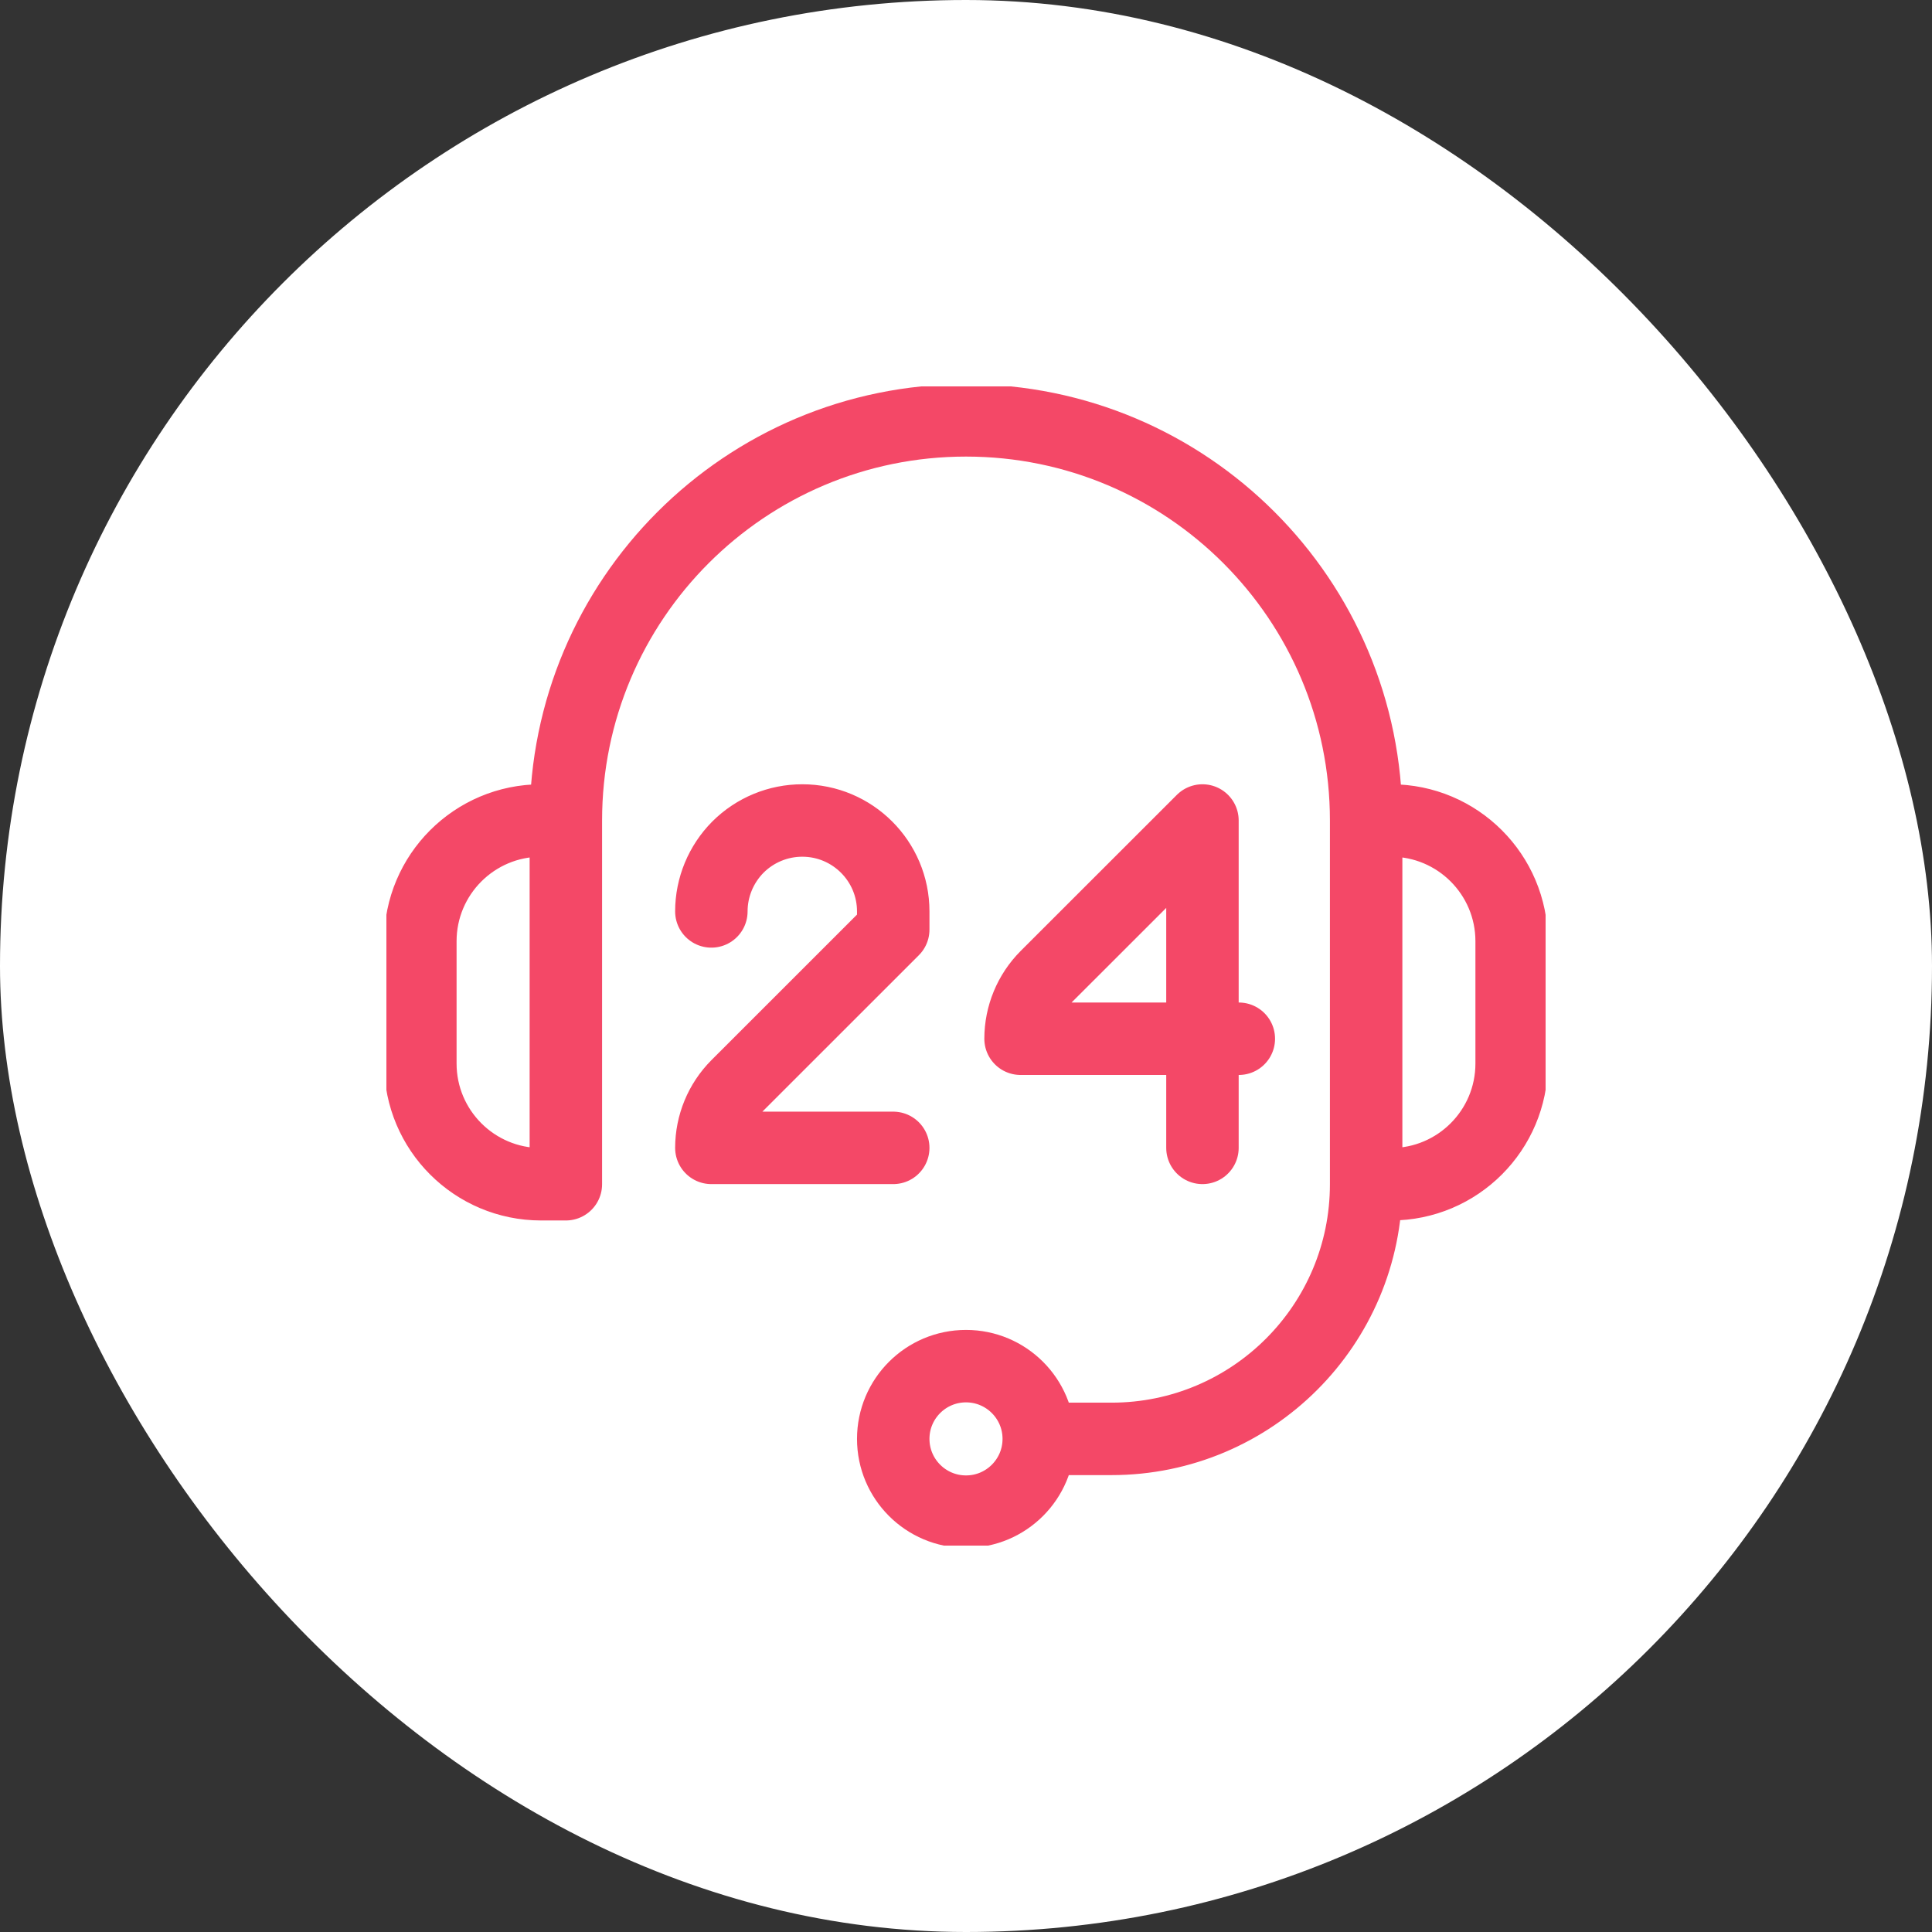
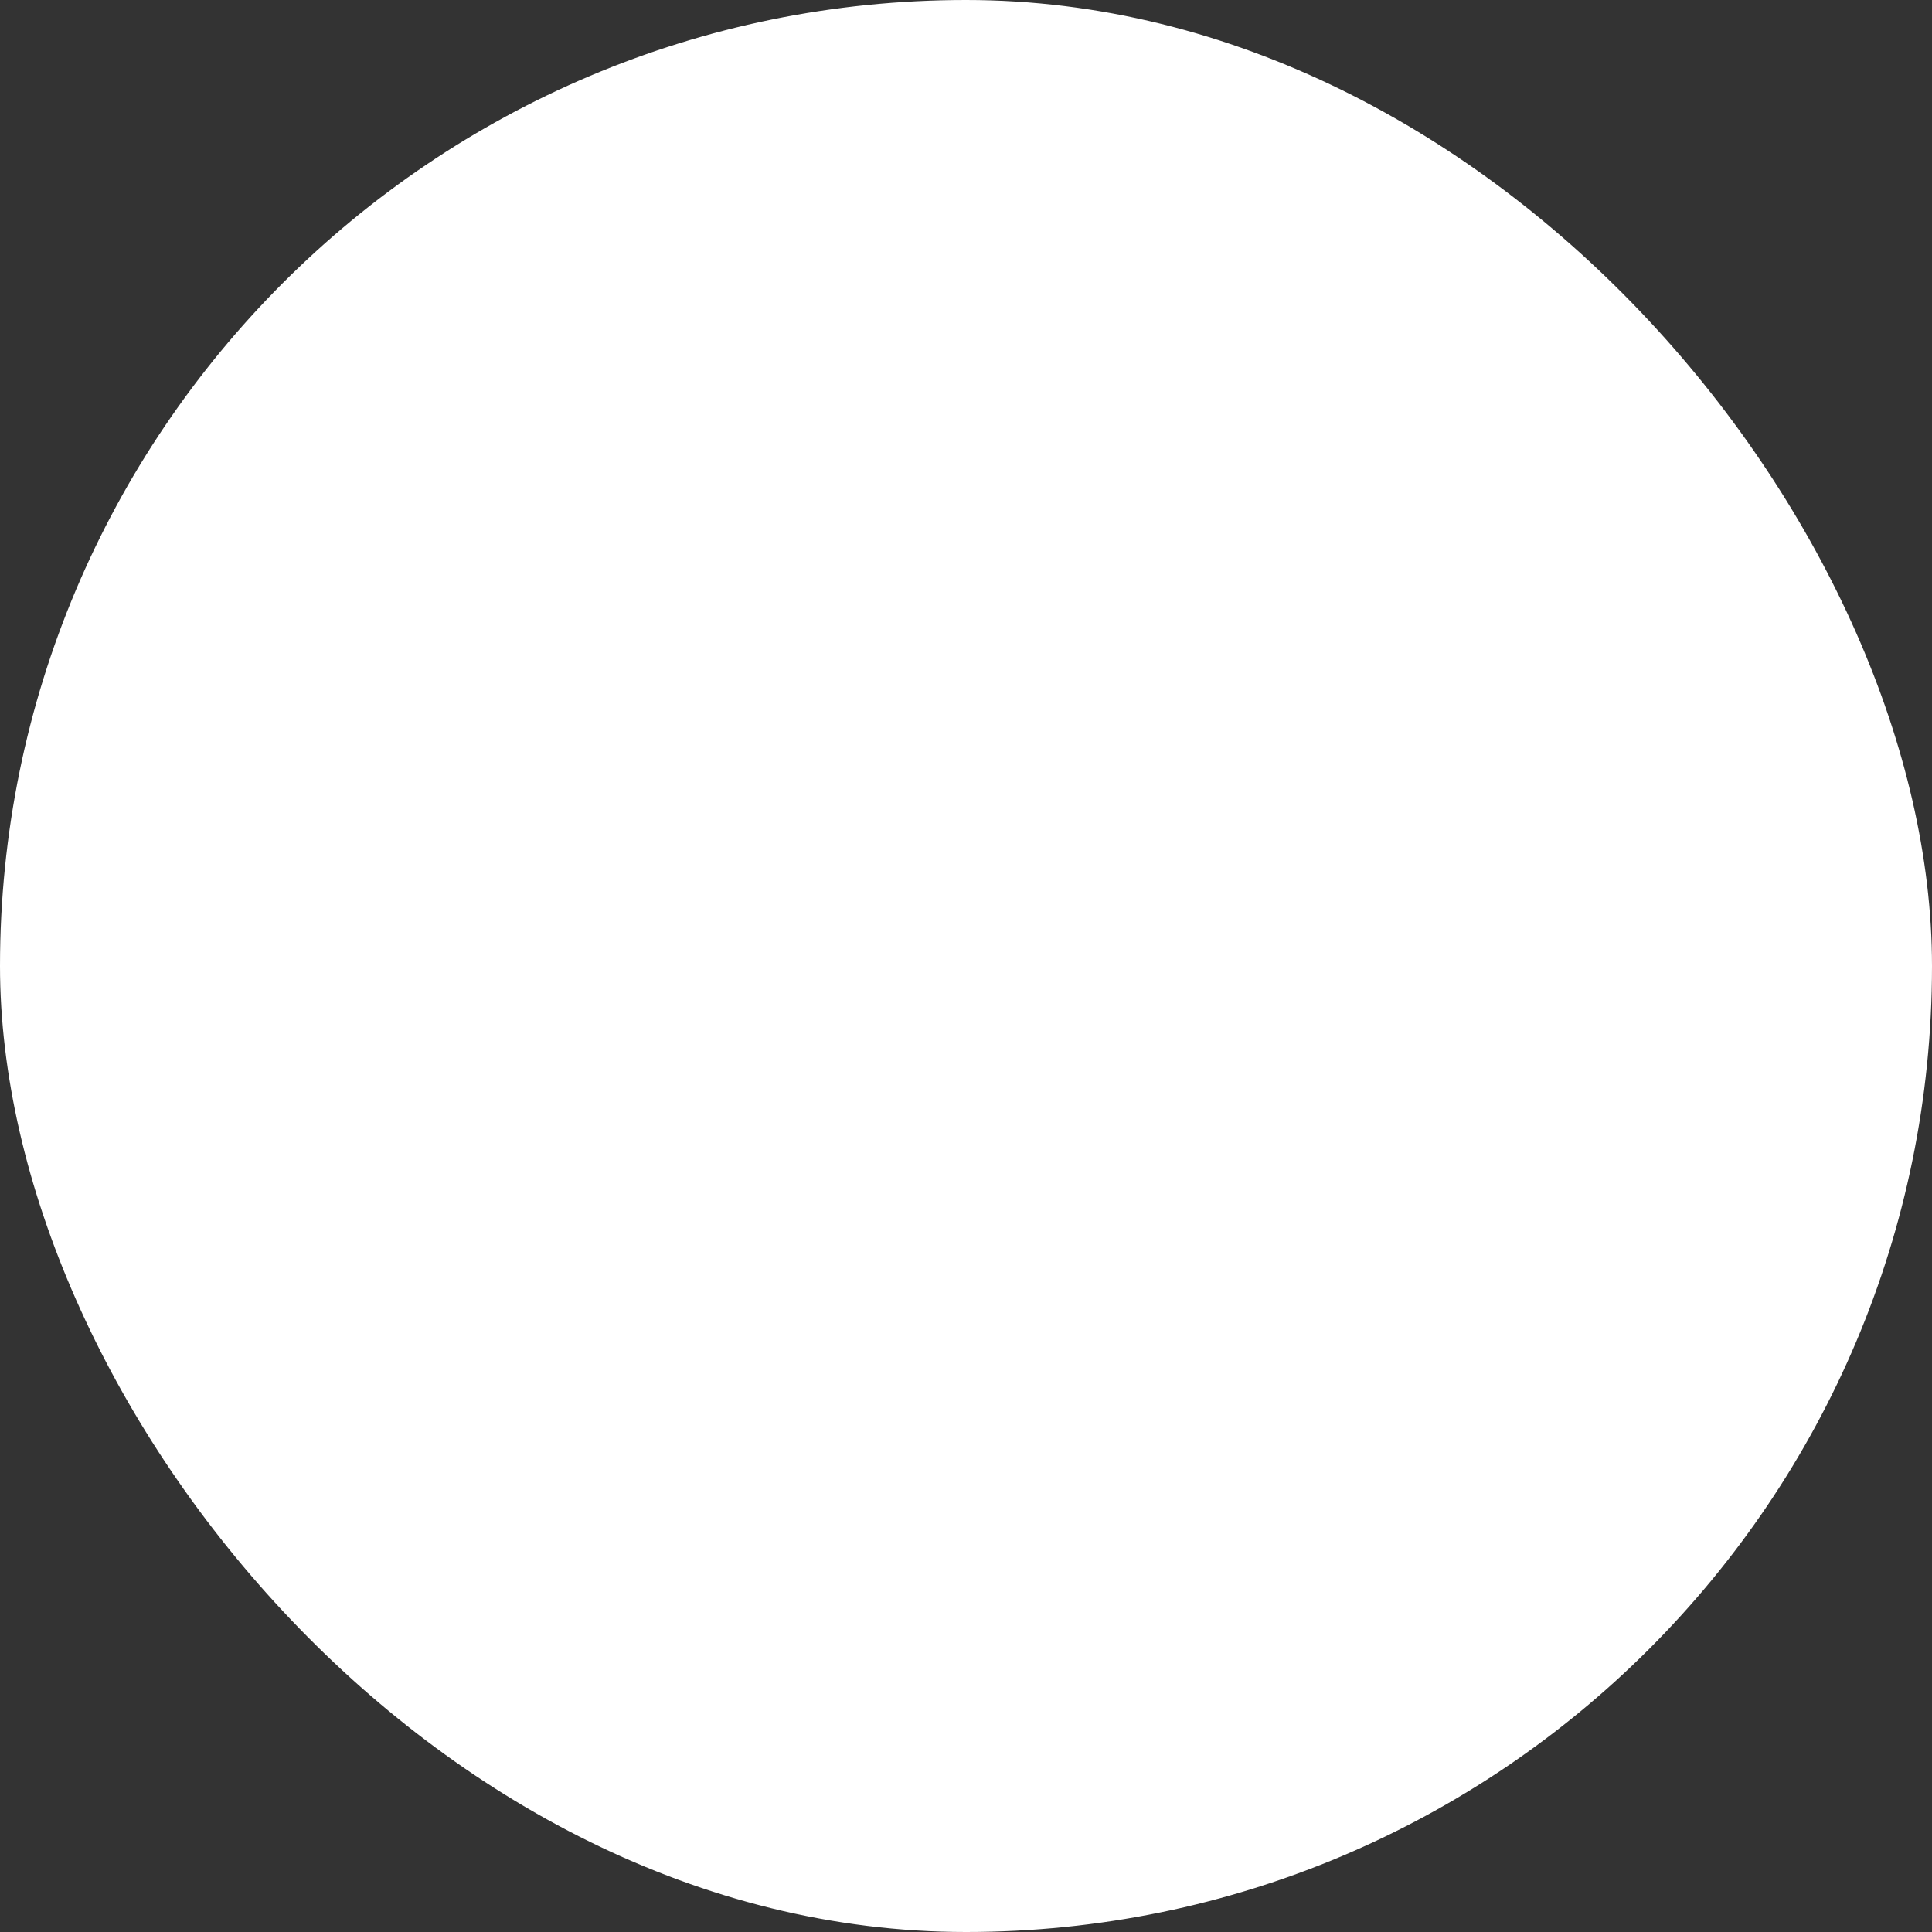
<svg xmlns="http://www.w3.org/2000/svg" width="80" height="80" viewBox="0 0 80 80" fill="none">
  <rect x="0" y="0" width="80" height="80" fill="#333333" stroke="none" />
  <rect width="80" height="80" rx="40" fill="white" />
  <g clip-path="url(#clip0_3694_35133)">
-     <path d="M23.431 33.975V49.037H22.406C19.645 49.037 17.406 46.799 17.406 44.037V38.975C17.406 36.214 19.645 33.975 22.406 33.975H23.431ZM23.431 33.975C23.431 24.825 30.849 17.406 40 17.406C49.151 17.406 56.569 24.825 56.569 33.975M56.569 49.037H57.594C60.355 49.037 62.594 46.799 62.594 44.037V38.975C62.594 36.214 60.355 33.975 57.594 33.975H56.569M56.569 49.037V33.975M56.569 49.037C56.569 54.861 51.846 59.581 46.025 59.581L43.013 59.581M43.013 59.581C43.013 57.918 41.664 56.569 40 56.569C38.336 56.569 36.987 57.918 36.987 59.581C36.987 61.244 38.336 62.594 40 62.594C41.664 62.594 43.013 61.244 43.013 59.581ZM49.791 47.531V33.975C49.791 33.975 45.4 38.364 43.321 40.441C42.642 41.124 42.26 42.049 42.259 43.012H51.297M29.456 37.74V37.739C29.456 36.74 29.855 35.783 30.556 35.077C31.263 34.371 32.222 33.974 33.222 33.975C35.3 33.975 36.987 35.66 36.987 37.74V38.493C36.987 38.493 32.597 42.883 30.518 44.96C29.839 45.643 29.457 46.567 29.456 47.531H36.987" stroke="#F44867" stroke-width="3" stroke-miterlimit="10" stroke-linecap="round" stroke-linejoin="round" />
-   </g>
+     </g>
  <defs>
    <clipPath id="clip0_3694_35133">
      <rect width="48" height="48" fill="white" transform="translate(16 16)" />
    </clipPath>
  </defs>
</svg>